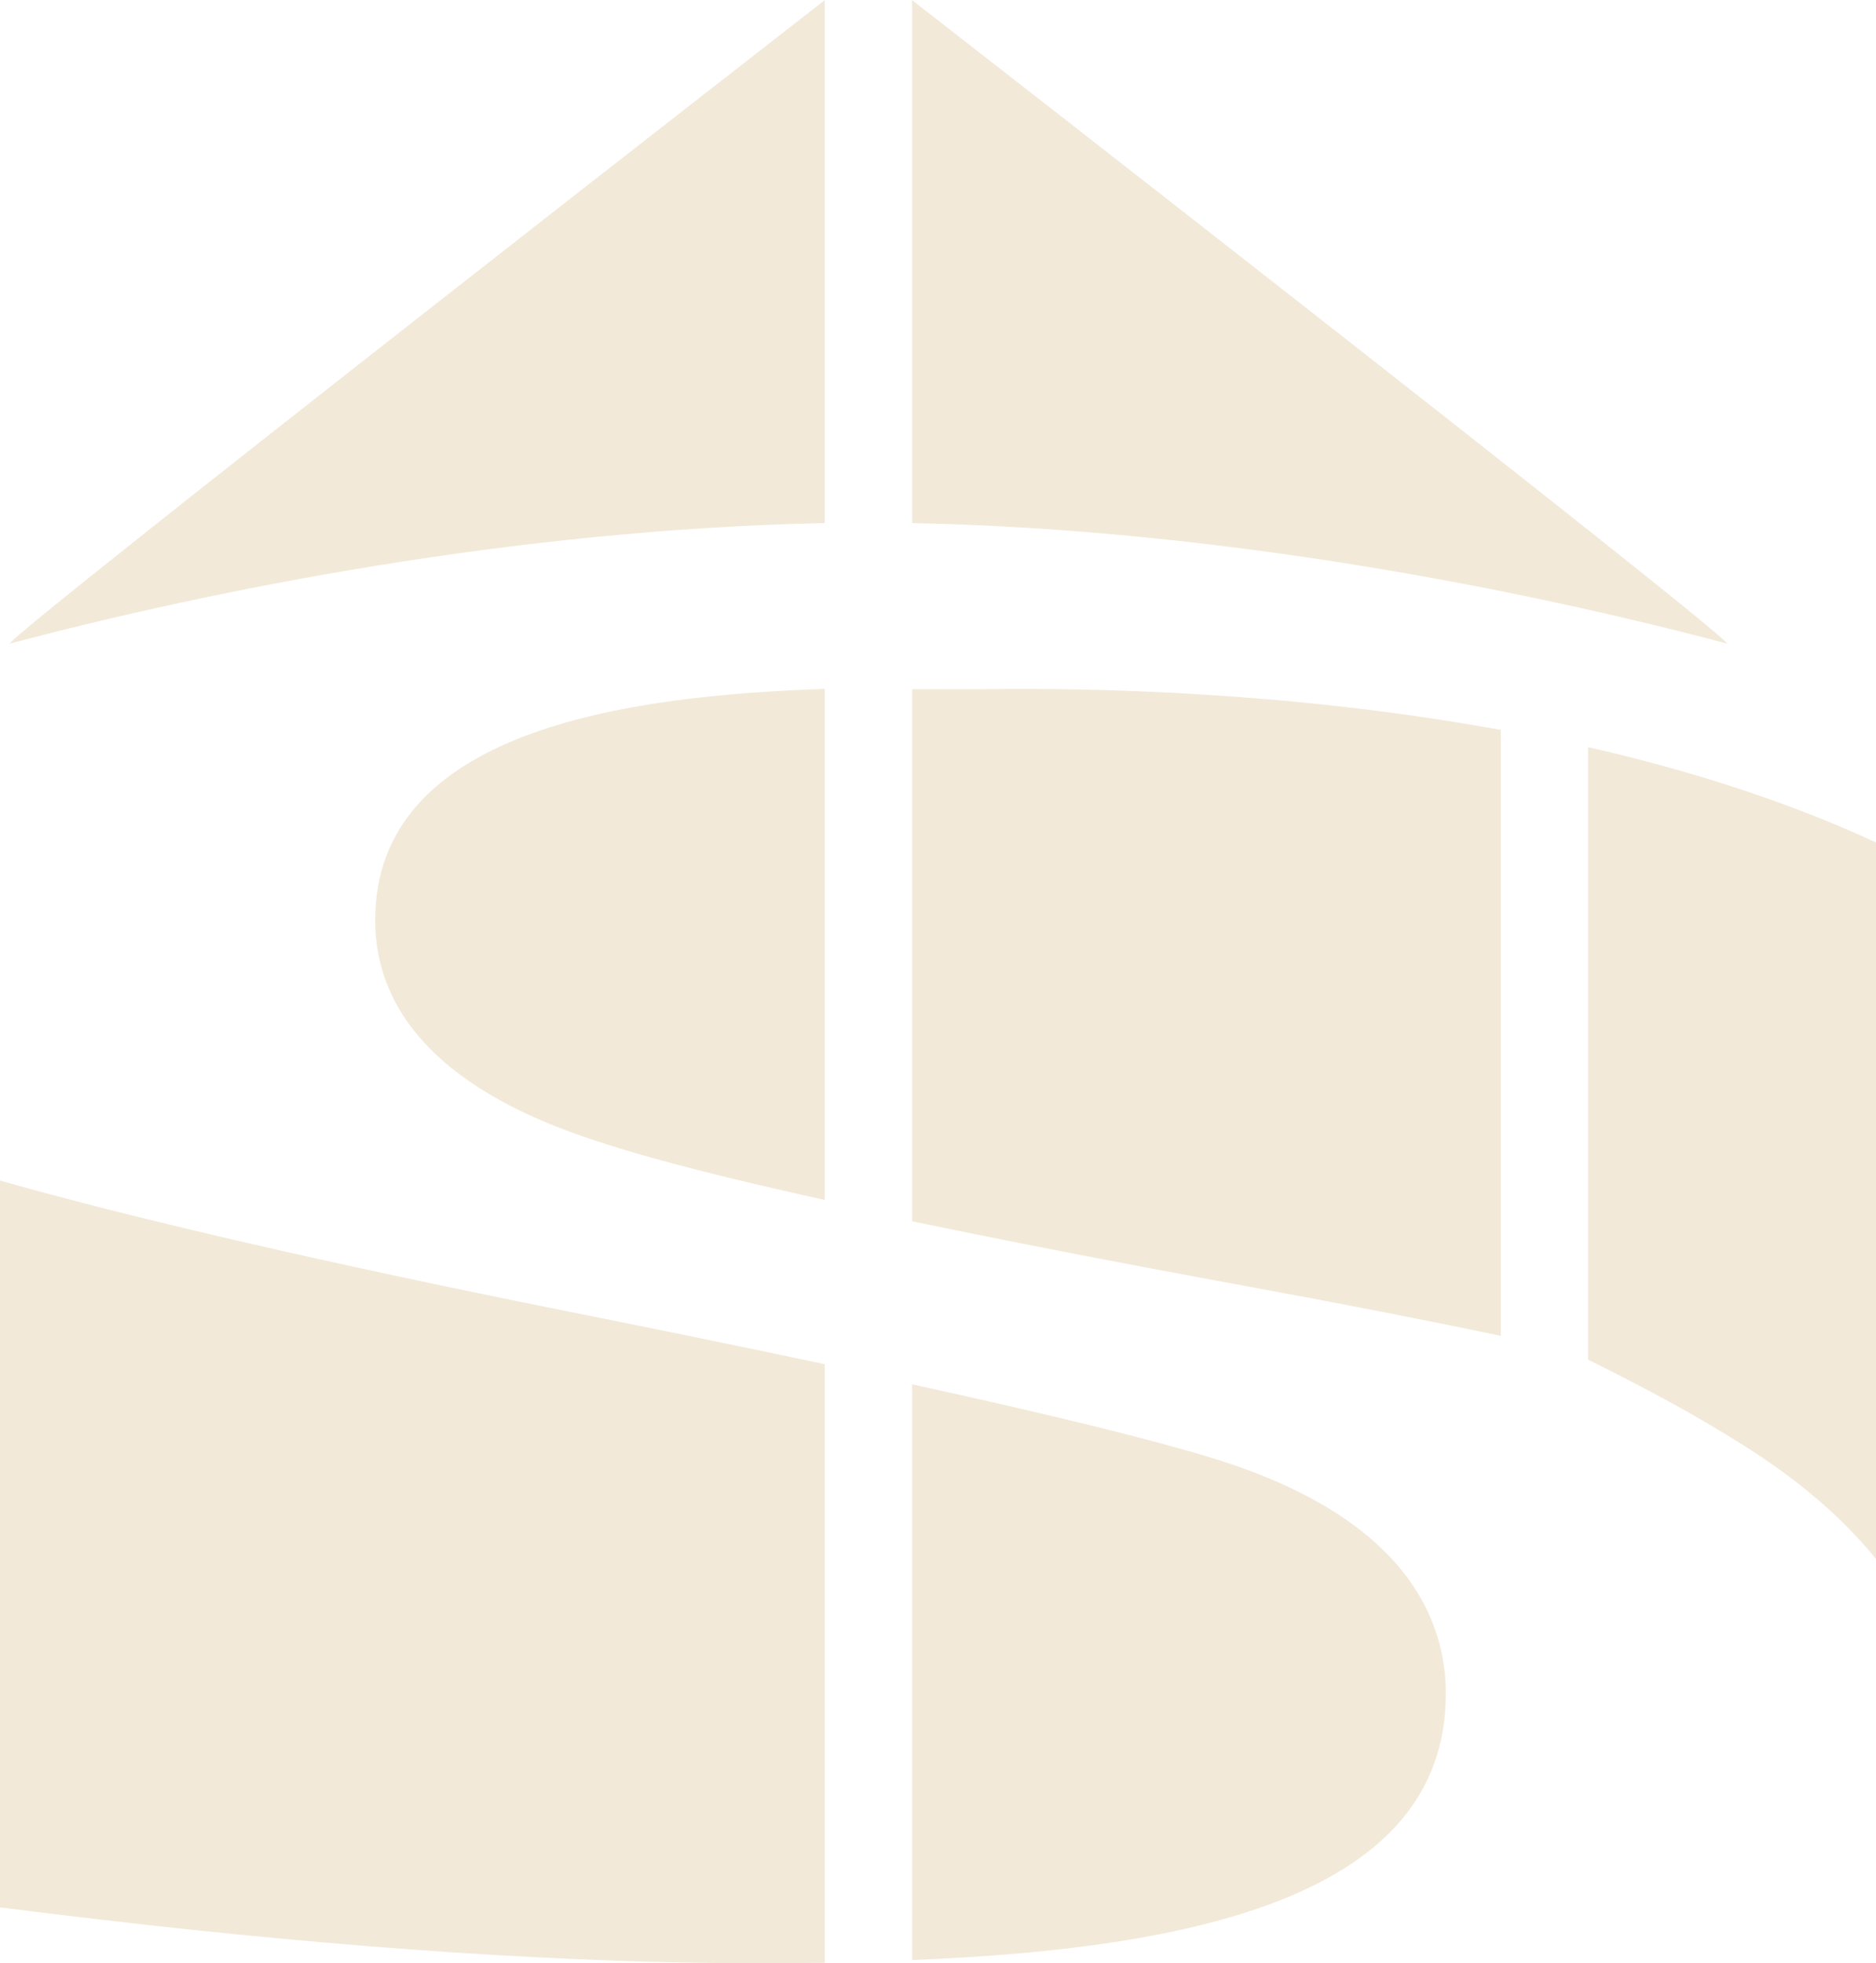
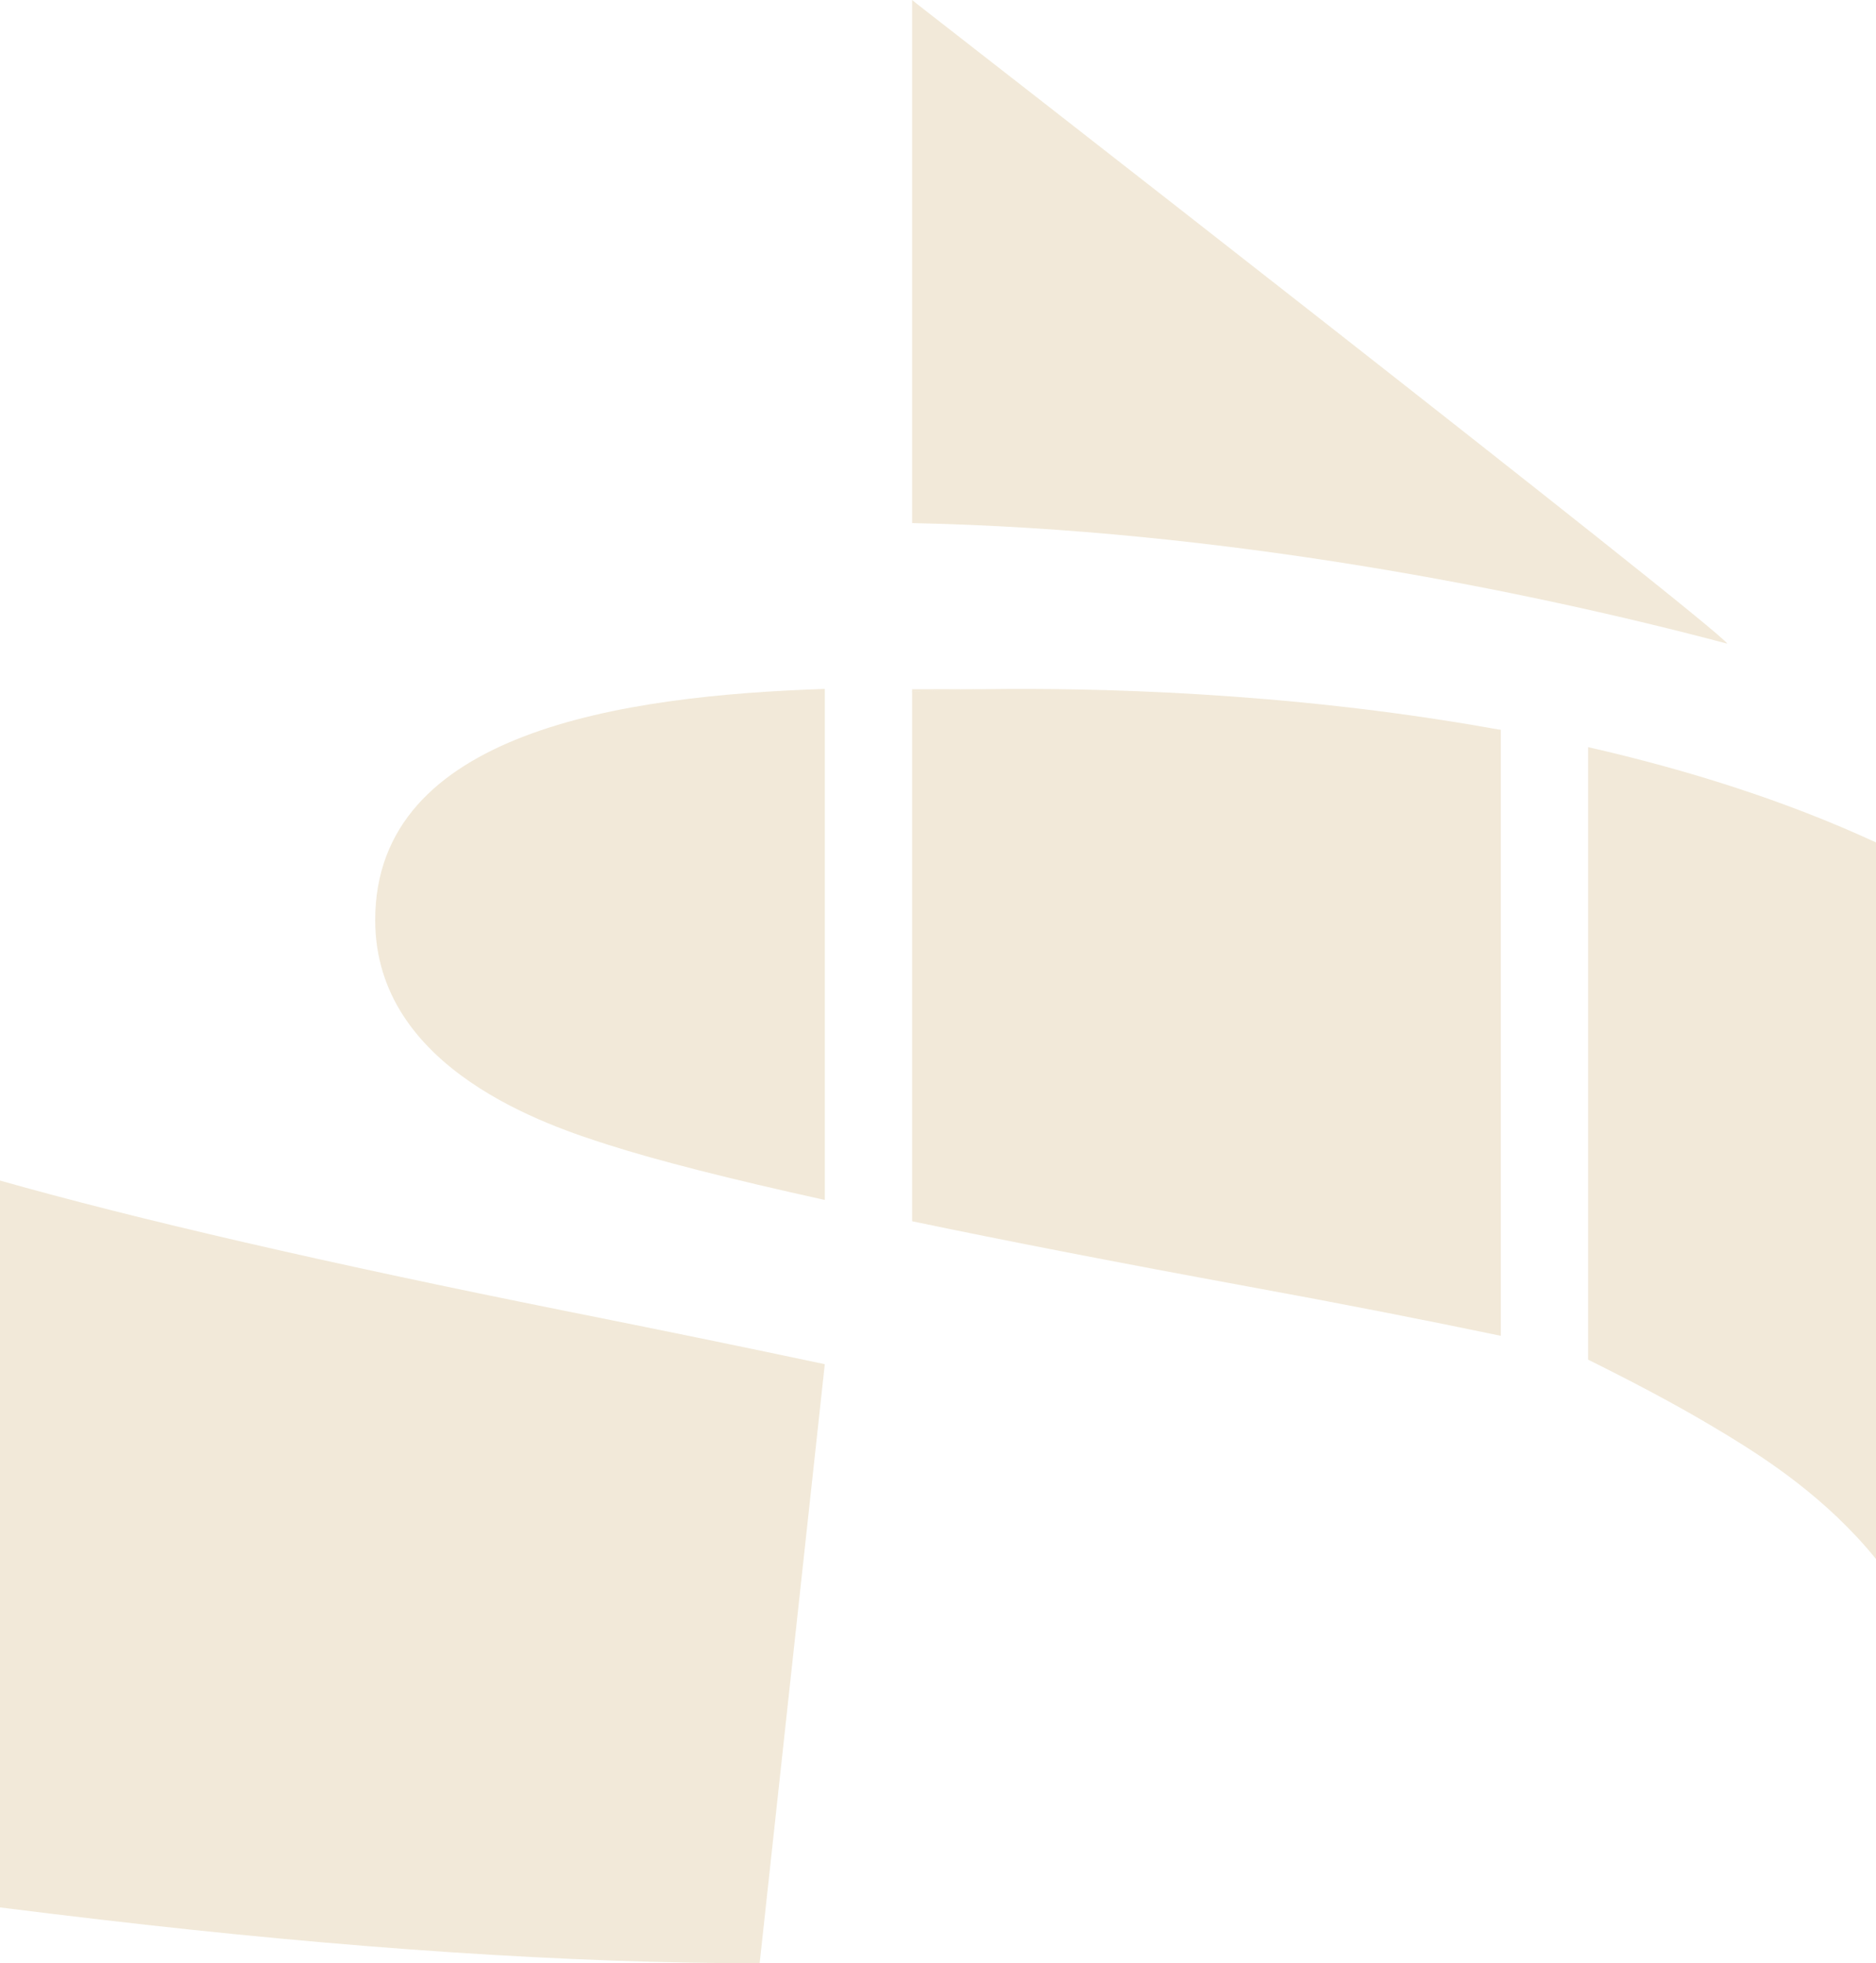
<svg xmlns="http://www.w3.org/2000/svg" width="580px" height="607px" viewBox="0 0 580 607" version="1.1">
  <title>Group 99 Copy</title>
  <g id="Page-1" stroke="none" stroke-width="1" fill="none" fill-rule="evenodd" opacity="0.22">
    <g id="Adumim-Towers_3" transform="translate(-1570, -8381)" fill="#C29D50">
      <g id="Group-99-Copy" style="mix-blend-mode: screen;" transform="translate(1570, 8381)">
-         <path d="M0,365 L0,589.728 C10.215,590.993 20.598,592.291 31.032,593.489 C107.542,602.446 176.113,607 234.857,607 C241.582,607 248.291,606.933 255,606.848 L255,421.776 C231.3,416.75 204.583,411.251 174.714,405.297 C100.631,390.436 42.124,376.925 0,365" id="Fill-79" />
+         <path d="M0,365 L0,589.728 C10.215,590.993 20.598,592.291 31.032,593.489 C107.542,602.446 176.113,607 234.857,607 L255,421.776 C231.3,416.75 204.583,411.251 174.714,405.297 C100.631,390.436 42.124,376.925 0,365" id="Fill-79" />
        <path d="M255,213 C192.716,215.068 116,226.098 116,284.476 C116,330.933 170.244,348.251 188.057,353.951 C203.413,358.86 225.565,364.493 255,371 L255,213 Z" id="Fill-81" />
-         <path d="M255,0 L253.298,1.364 C253.298,1.364 4.905,194.688 3,199 C65.25,182.477 158.92,163.697 255,161.726 L255,0 Z" id="Fill-83" />
        <path d="M282,0 L282,161.726 C378.091,163.697 471.737,182.477 534,199 C532.079,194.688 283.686,1.364 283.686,1.364 L282,0 Z" id="Fill-86" />
-         <path d="M282,428 L282,606 C369.597,602.486 447,585.991 447,523.659 C447,500.555 434.498,469.179 375.123,450.902 C355.899,445 325.15,437.433 282,428" id="Fill-89" />
        <path d="M295.222,213.083 C291.039,213.083 286.603,213.083 282,213.101 L282,213.917 C282,213.917 290.484,213.373 305,213.168 C301.741,213.135 298.498,213.083 295.222,213.083" id="Fill-91" />
        <path d="M464.022,225.67 C462.985,225.517 461.981,225.381 460.978,225.228 C461.981,225.415 463.002,225.585 464.022,225.772 L464.022,225.67 Z" id="Fill-93" />
        <path d="M460.988,225.143 C396.838,213.73 336.608,212.651 305.021,213.073 C290.515,213.292 282,213.832 282,213.832 L282,377.583 C311.147,383.668 345.797,390.394 386.252,397.828 C414.44,402.987 440.406,408.078 464,413 L464,272.495 L464,225.682 C462.99,225.497 461.997,225.311 460.988,225.143" id="Fill-95" />
        <path d="M491,231 L491,231.236 L491,280.971 L491,420.376 C510.612,430.107 522.904,436.971 534.35,443.953 C546.067,451.12 564.716,463.162 580,482 L580,309.523 L580,264.561 L580,260.463 C551.968,247.494 521.484,237.948 491,231" id="Fill-97" />
      </g>
    </g>
  </g>
</svg>